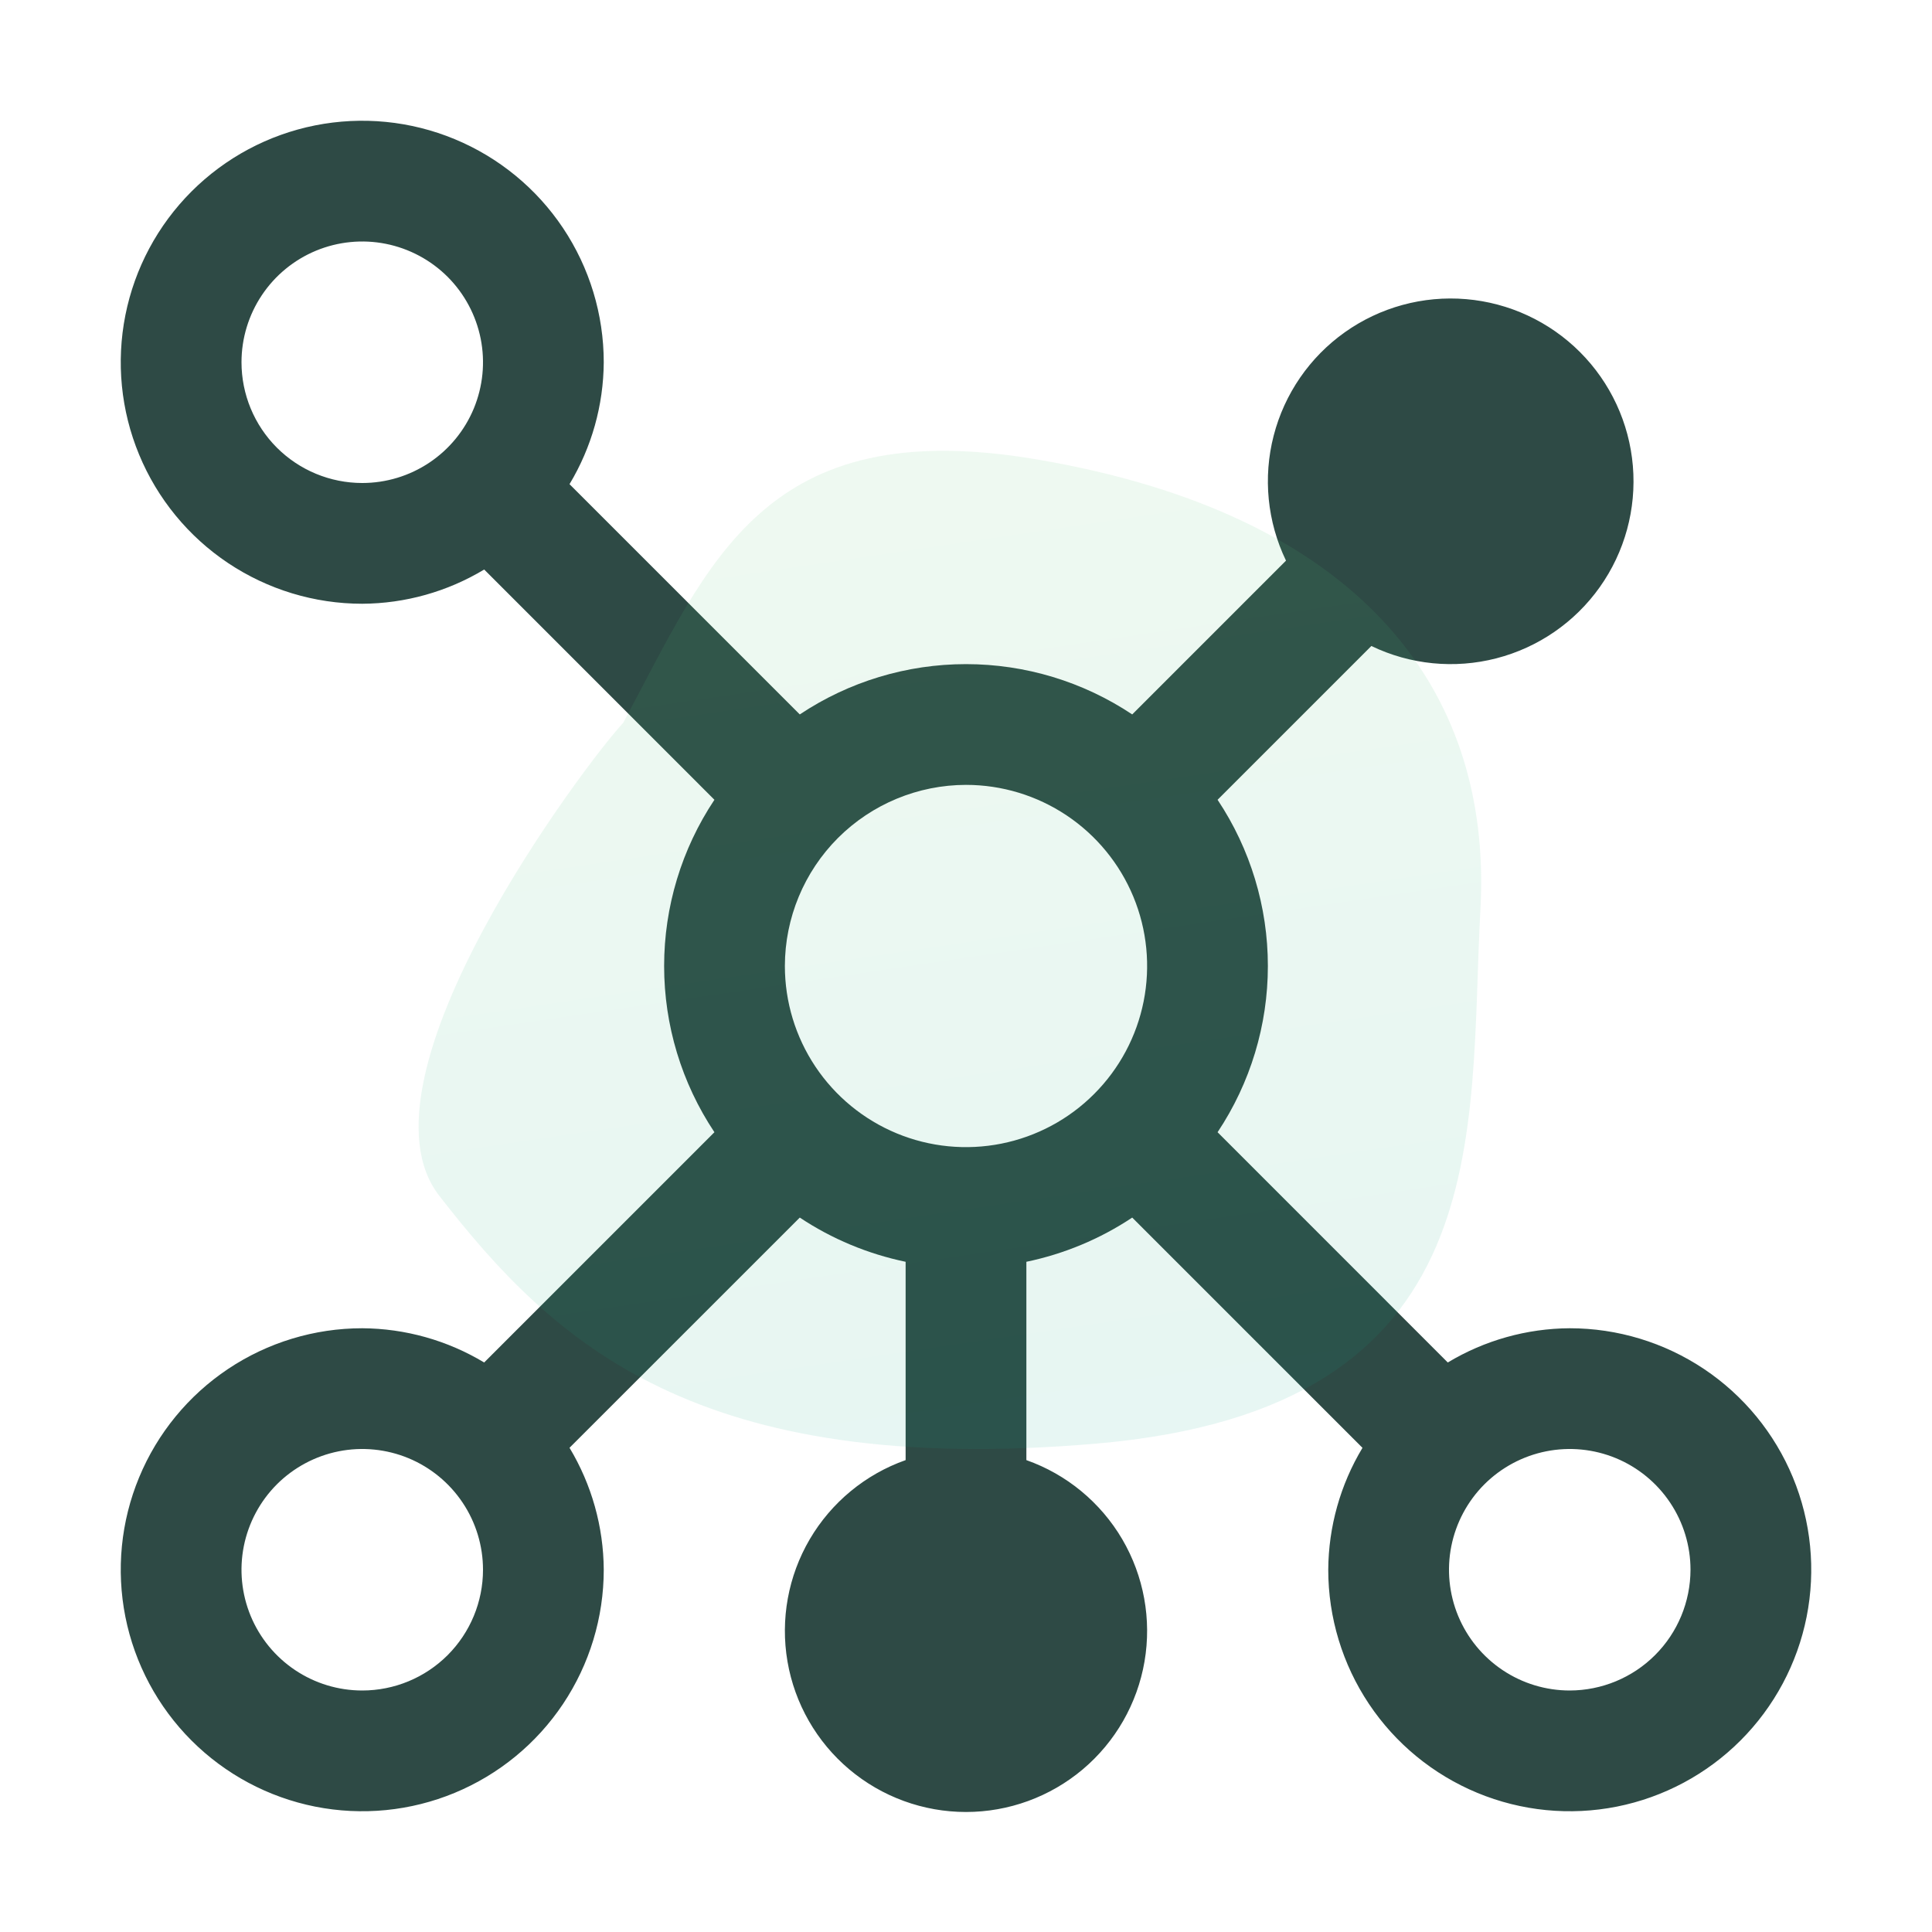
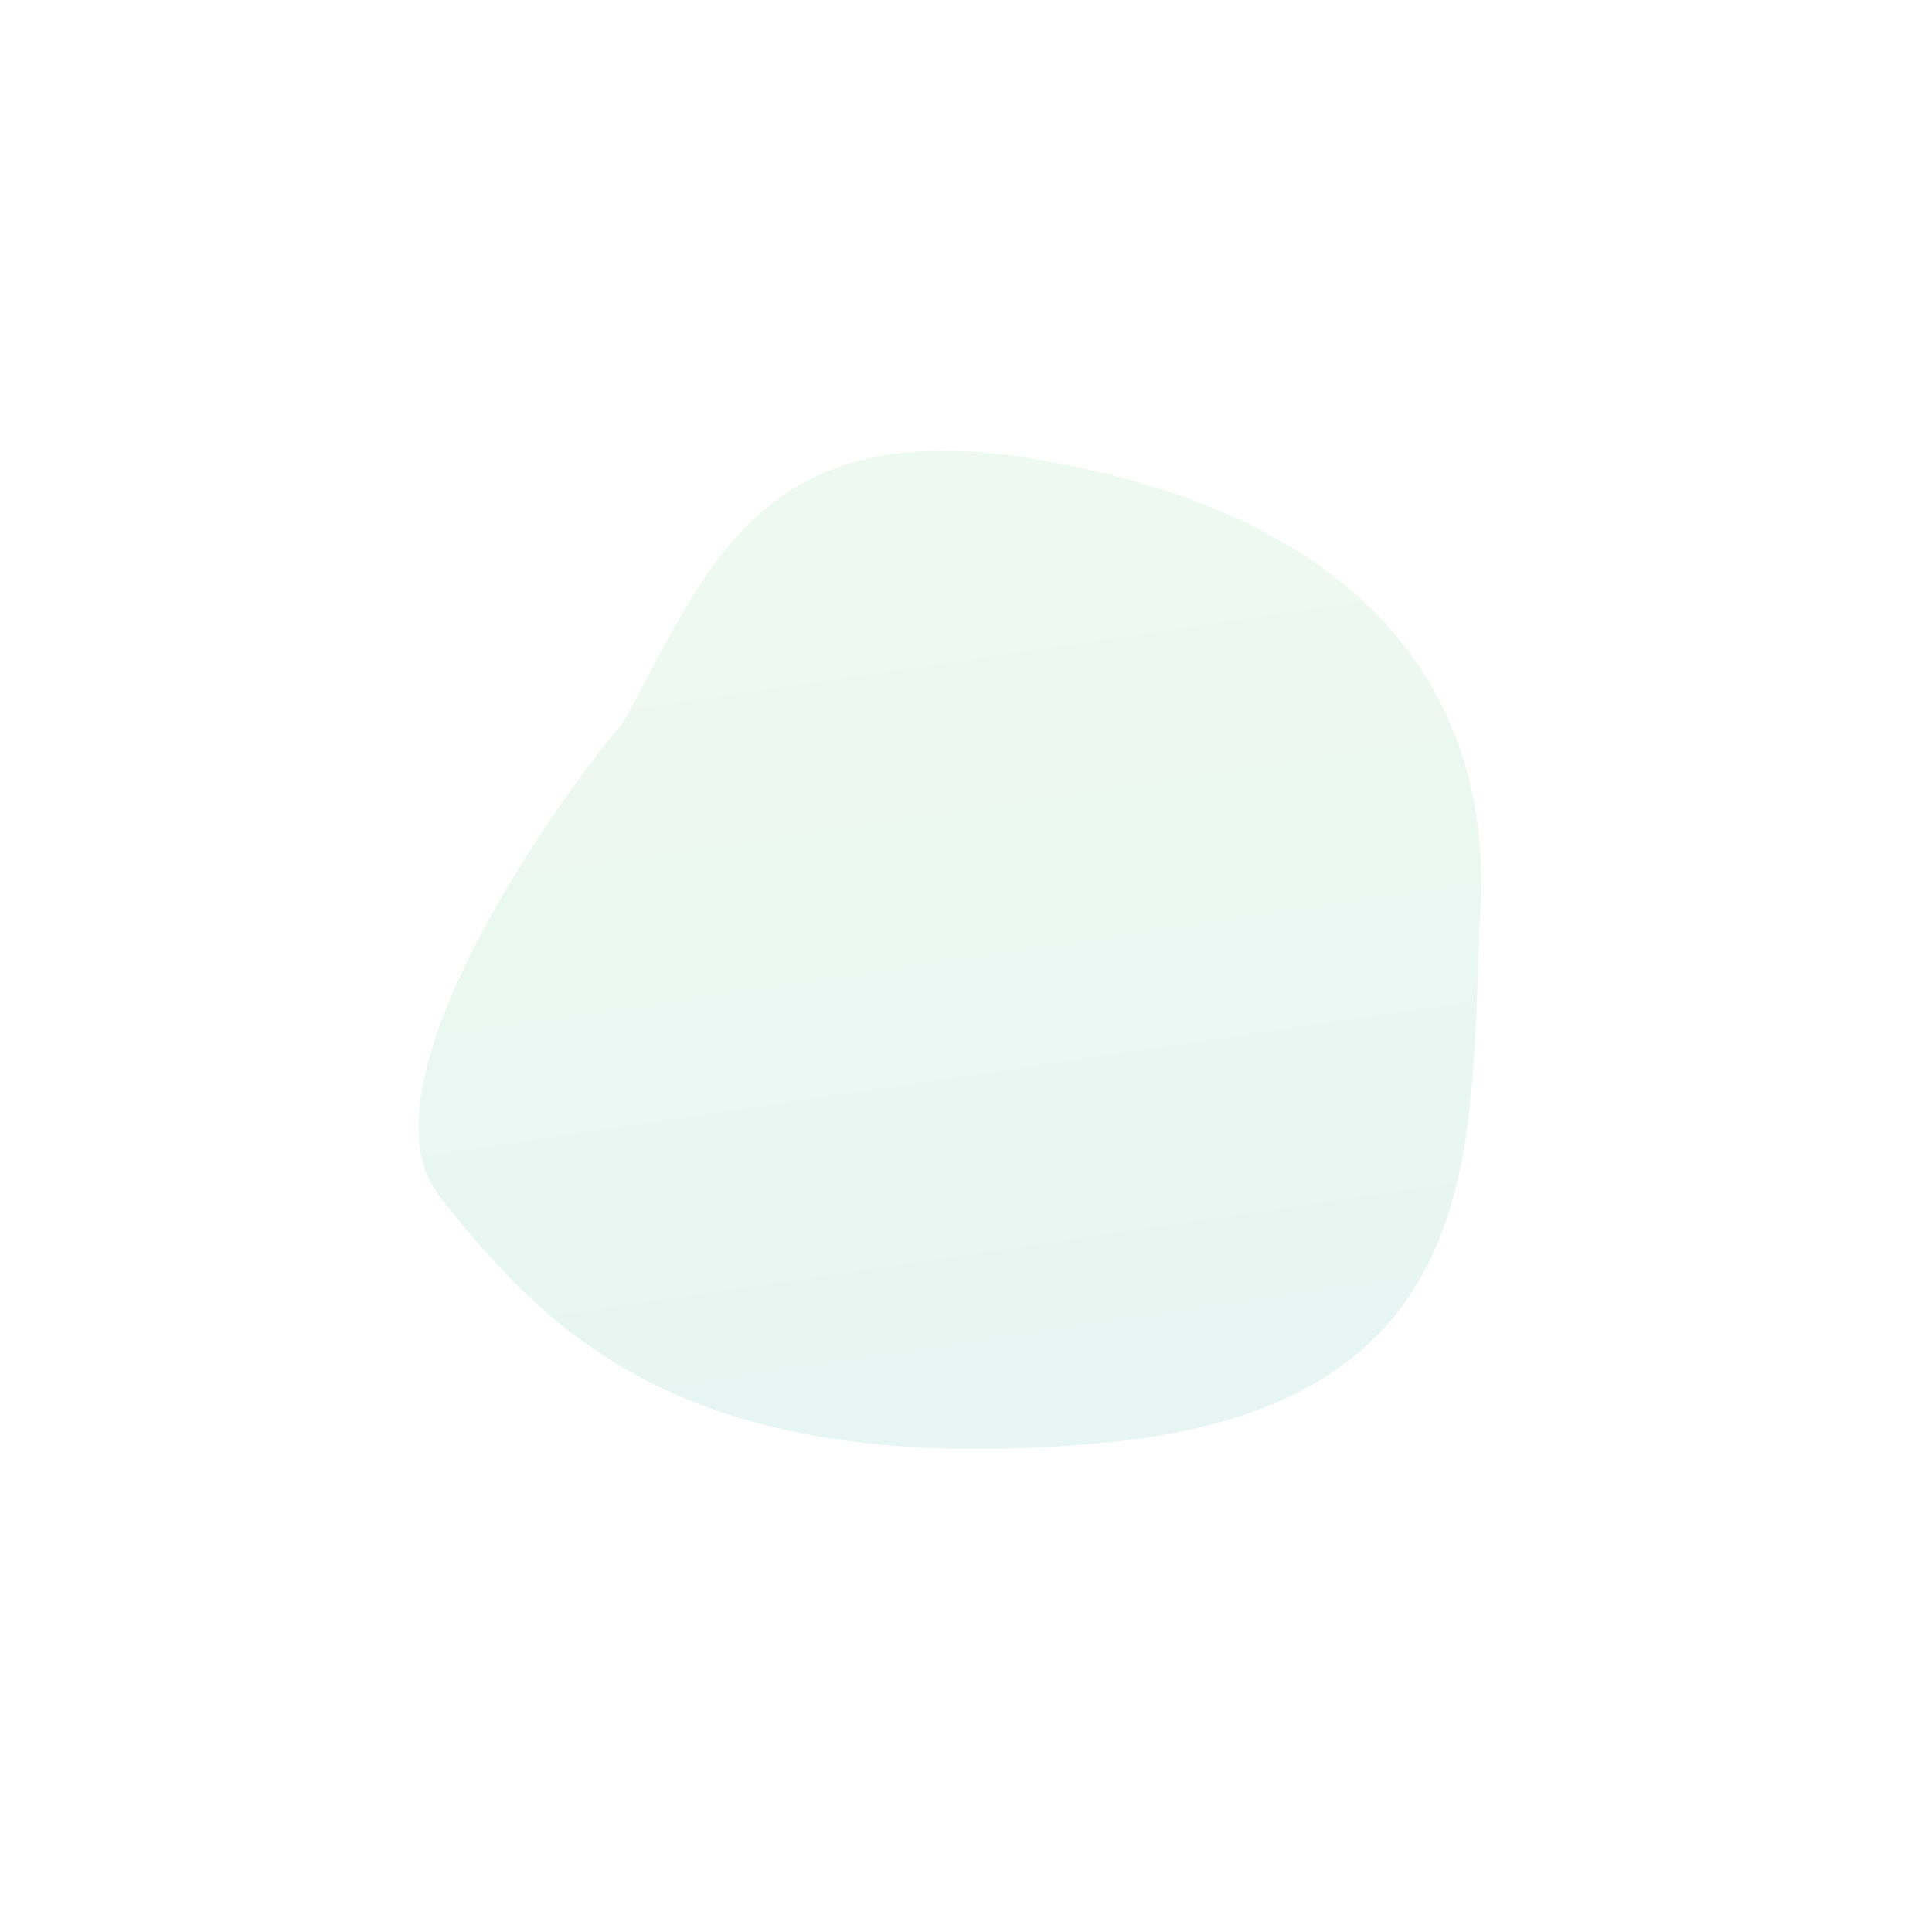
<svg xmlns="http://www.w3.org/2000/svg" width="60" height="60" viewBox="0 0 60 60" fill="none">
-   <path d="M48.75 41.25C47.415 41.257 46.106 41.625 44.962 42.313L37.813 35.162C38.832 33.633 39.375 31.837 39.375 30C39.375 28.163 38.832 26.367 37.813 24.838L42.589 20.062C43.797 20.644 45.172 20.78 46.47 20.445C47.769 20.11 48.907 19.327 49.683 18.233C50.459 17.14 50.823 15.807 50.71 14.47C50.597 13.134 50.015 11.881 49.067 10.933C48.119 9.985 46.866 9.403 45.53 9.29C44.194 9.177 42.861 9.541 41.767 10.317C40.673 11.093 39.89 12.231 39.555 13.53C39.22 14.828 39.356 16.203 39.938 17.411L35.162 22.187C33.633 21.168 31.837 20.625 30 20.625C28.163 20.625 26.367 21.168 24.838 22.187L17.687 15.036C18.375 13.892 18.742 12.585 18.75 11.25C18.75 9.767 18.31 8.317 17.486 7.083C16.662 5.85 15.491 4.889 14.12 4.321C12.75 3.753 11.242 3.605 9.787 3.894C8.332 4.184 6.996 4.898 5.947 5.947C4.898 6.996 4.184 8.332 3.894 9.787C3.605 11.242 3.753 12.75 4.321 14.12C4.889 15.491 5.85 16.662 7.083 17.486C8.317 18.31 9.767 18.75 11.25 18.75C12.585 18.743 13.894 18.375 15.037 17.687L22.187 24.838C21.168 26.367 20.625 28.163 20.625 30C20.625 31.837 21.168 33.633 22.187 35.162L15.036 42.313C13.892 41.625 12.585 41.258 11.25 41.25C9.767 41.25 8.317 41.69 7.083 42.514C5.85 43.338 4.889 44.509 4.321 45.88C3.753 47.25 3.605 48.758 3.894 50.213C4.184 51.668 4.898 53.004 5.947 54.053C6.996 55.102 8.332 55.816 9.787 56.106C11.242 56.395 12.75 56.247 14.12 55.679C15.491 55.111 16.662 54.15 17.486 52.917C18.31 51.683 18.75 50.233 18.75 48.75C18.743 47.415 18.375 46.106 17.687 44.962L24.838 37.813C25.836 38.477 26.952 38.942 28.125 39.186V45.345C26.874 45.787 25.82 46.658 25.148 47.802C24.477 48.947 24.232 50.292 24.456 51.599C24.68 52.907 25.36 54.094 26.374 54.949C27.389 55.804 28.673 56.273 30 56.273C31.327 56.273 32.611 55.804 33.626 54.949C34.64 54.094 35.32 52.907 35.544 51.599C35.768 50.292 35.523 48.947 34.852 47.802C34.18 46.658 33.126 45.787 31.875 45.345V39.186C33.048 38.942 34.164 38.477 35.162 37.813L42.313 44.964C41.625 46.108 41.258 47.416 41.25 48.75C41.25 50.233 41.69 51.683 42.514 52.917C43.338 54.15 44.509 55.111 45.88 55.679C47.25 56.247 48.758 56.395 50.213 56.106C51.668 55.816 53.004 55.102 54.053 54.053C55.102 53.004 55.816 51.668 56.106 50.213C56.395 48.758 56.247 47.25 55.679 45.88C55.111 44.509 54.15 43.338 52.917 42.514C51.683 41.69 50.233 41.25 48.75 41.25ZM30 24.375C31.113 24.375 32.2 24.705 33.125 25.323C34.05 25.941 34.771 26.82 35.197 27.847C35.623 28.875 35.734 30.006 35.517 31.097C35.3 32.188 34.764 33.191 33.977 33.977C33.191 34.764 32.188 35.3 31.097 35.517C30.006 35.734 28.875 35.623 27.847 35.197C26.82 34.771 25.941 34.05 25.323 33.125C24.705 32.2 24.375 31.113 24.375 30C24.377 28.509 24.97 27.079 26.024 26.024C27.079 24.97 28.509 24.377 30 24.375ZM7.5 11.25C7.5 10.508 7.72 9.783 8.132 9.167C8.544 8.55 9.13 8.069 9.815 7.785C10.5 7.502 11.254 7.427 11.982 7.572C12.709 7.717 13.377 8.074 13.902 8.598C14.426 9.123 14.783 9.791 14.928 10.518C15.073 11.246 14.998 12 14.715 12.685C14.431 13.37 13.95 13.956 13.333 14.368C12.717 14.78 11.992 15 11.25 15C10.255 15 9.302 14.605 8.598 13.902C7.895 13.198 7.5 12.245 7.5 11.25ZM11.25 52.5C10.508 52.5 9.783 52.28 9.167 51.868C8.55 51.456 8.069 50.87 7.785 50.185C7.502 49.5 7.427 48.746 7.572 48.018C7.717 47.291 8.074 46.623 8.598 46.098C9.123 45.574 9.791 45.217 10.518 45.072C11.246 44.927 12 45.002 12.685 45.285C13.37 45.569 13.956 46.05 14.368 46.667C14.78 47.283 15 48.008 15 48.75C15 49.745 14.605 50.698 13.902 51.402C13.198 52.105 12.245 52.5 11.25 52.5ZM48.75 52.5C48.008 52.5 47.283 52.28 46.667 51.868C46.05 51.456 45.569 50.87 45.285 50.185C45.002 49.5 44.927 48.746 45.072 48.018C45.217 47.291 45.574 46.623 46.098 46.098C46.623 45.574 47.291 45.217 48.018 45.072C48.746 44.927 49.5 45.002 50.185 45.285C50.87 45.569 51.456 46.05 51.868 46.667C52.28 47.283 52.5 48.008 52.5 48.75C52.498 49.744 52.103 50.697 51.4 51.4C50.697 52.103 49.744 52.498 48.75 52.5Z" fill="#2E4A45" />
  <path opacity="0.1" d="M32.202 14.268C23.701 12.822 22.031 17.469 19.354 22.448C18.237 23.64 10.798 33.478 13.644 37.139C17.183 41.692 21.614 45.892 34.019 44.835C46.644 43.759 45.594 35.18 45.976 28.243C46.359 21.306 42.128 15.955 32.202 14.268Z" fill="url(#paint0_linear_1362_1508)" />
  <defs>
    <linearGradient id="paint0_linear_1362_1508" x1="32.963" y1="45" x2="28.297" y2="13.349" gradientUnits="userSpaceOnUse">
      <stop stop-color="#10A888" />
      <stop offset="1" stop-color="#5ECB76" />
    </linearGradient>
  </defs>
</svg>